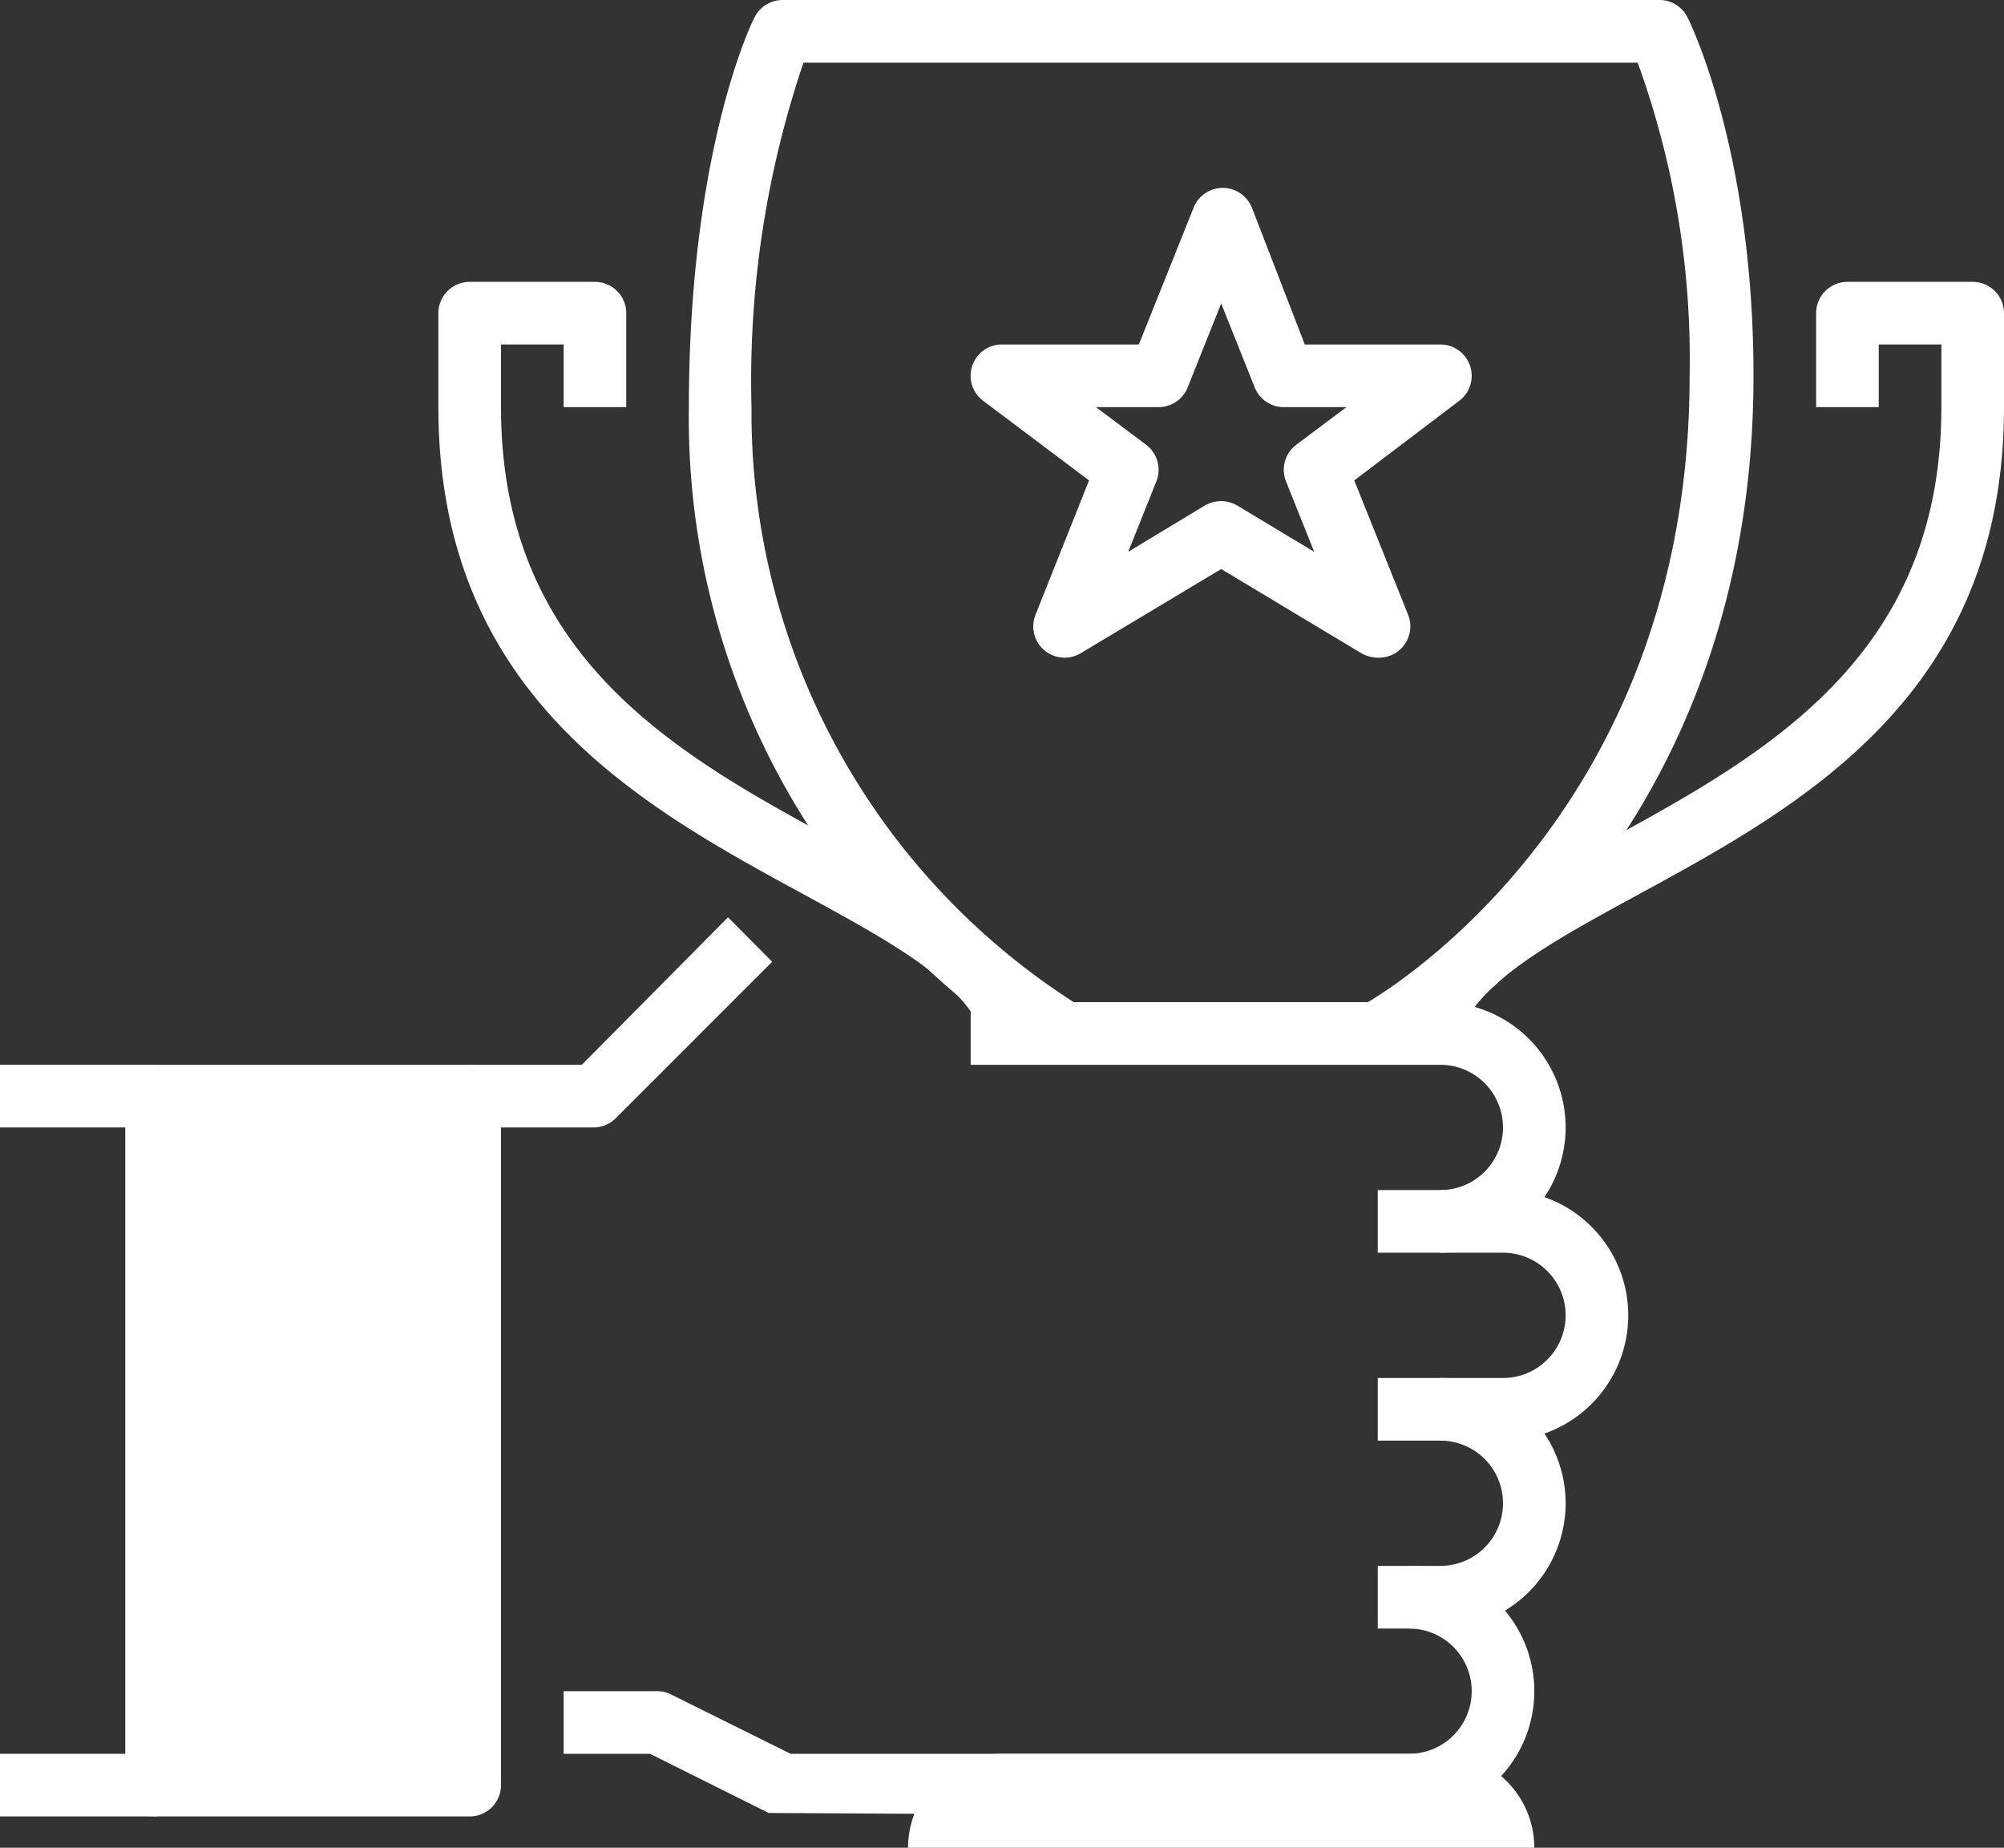
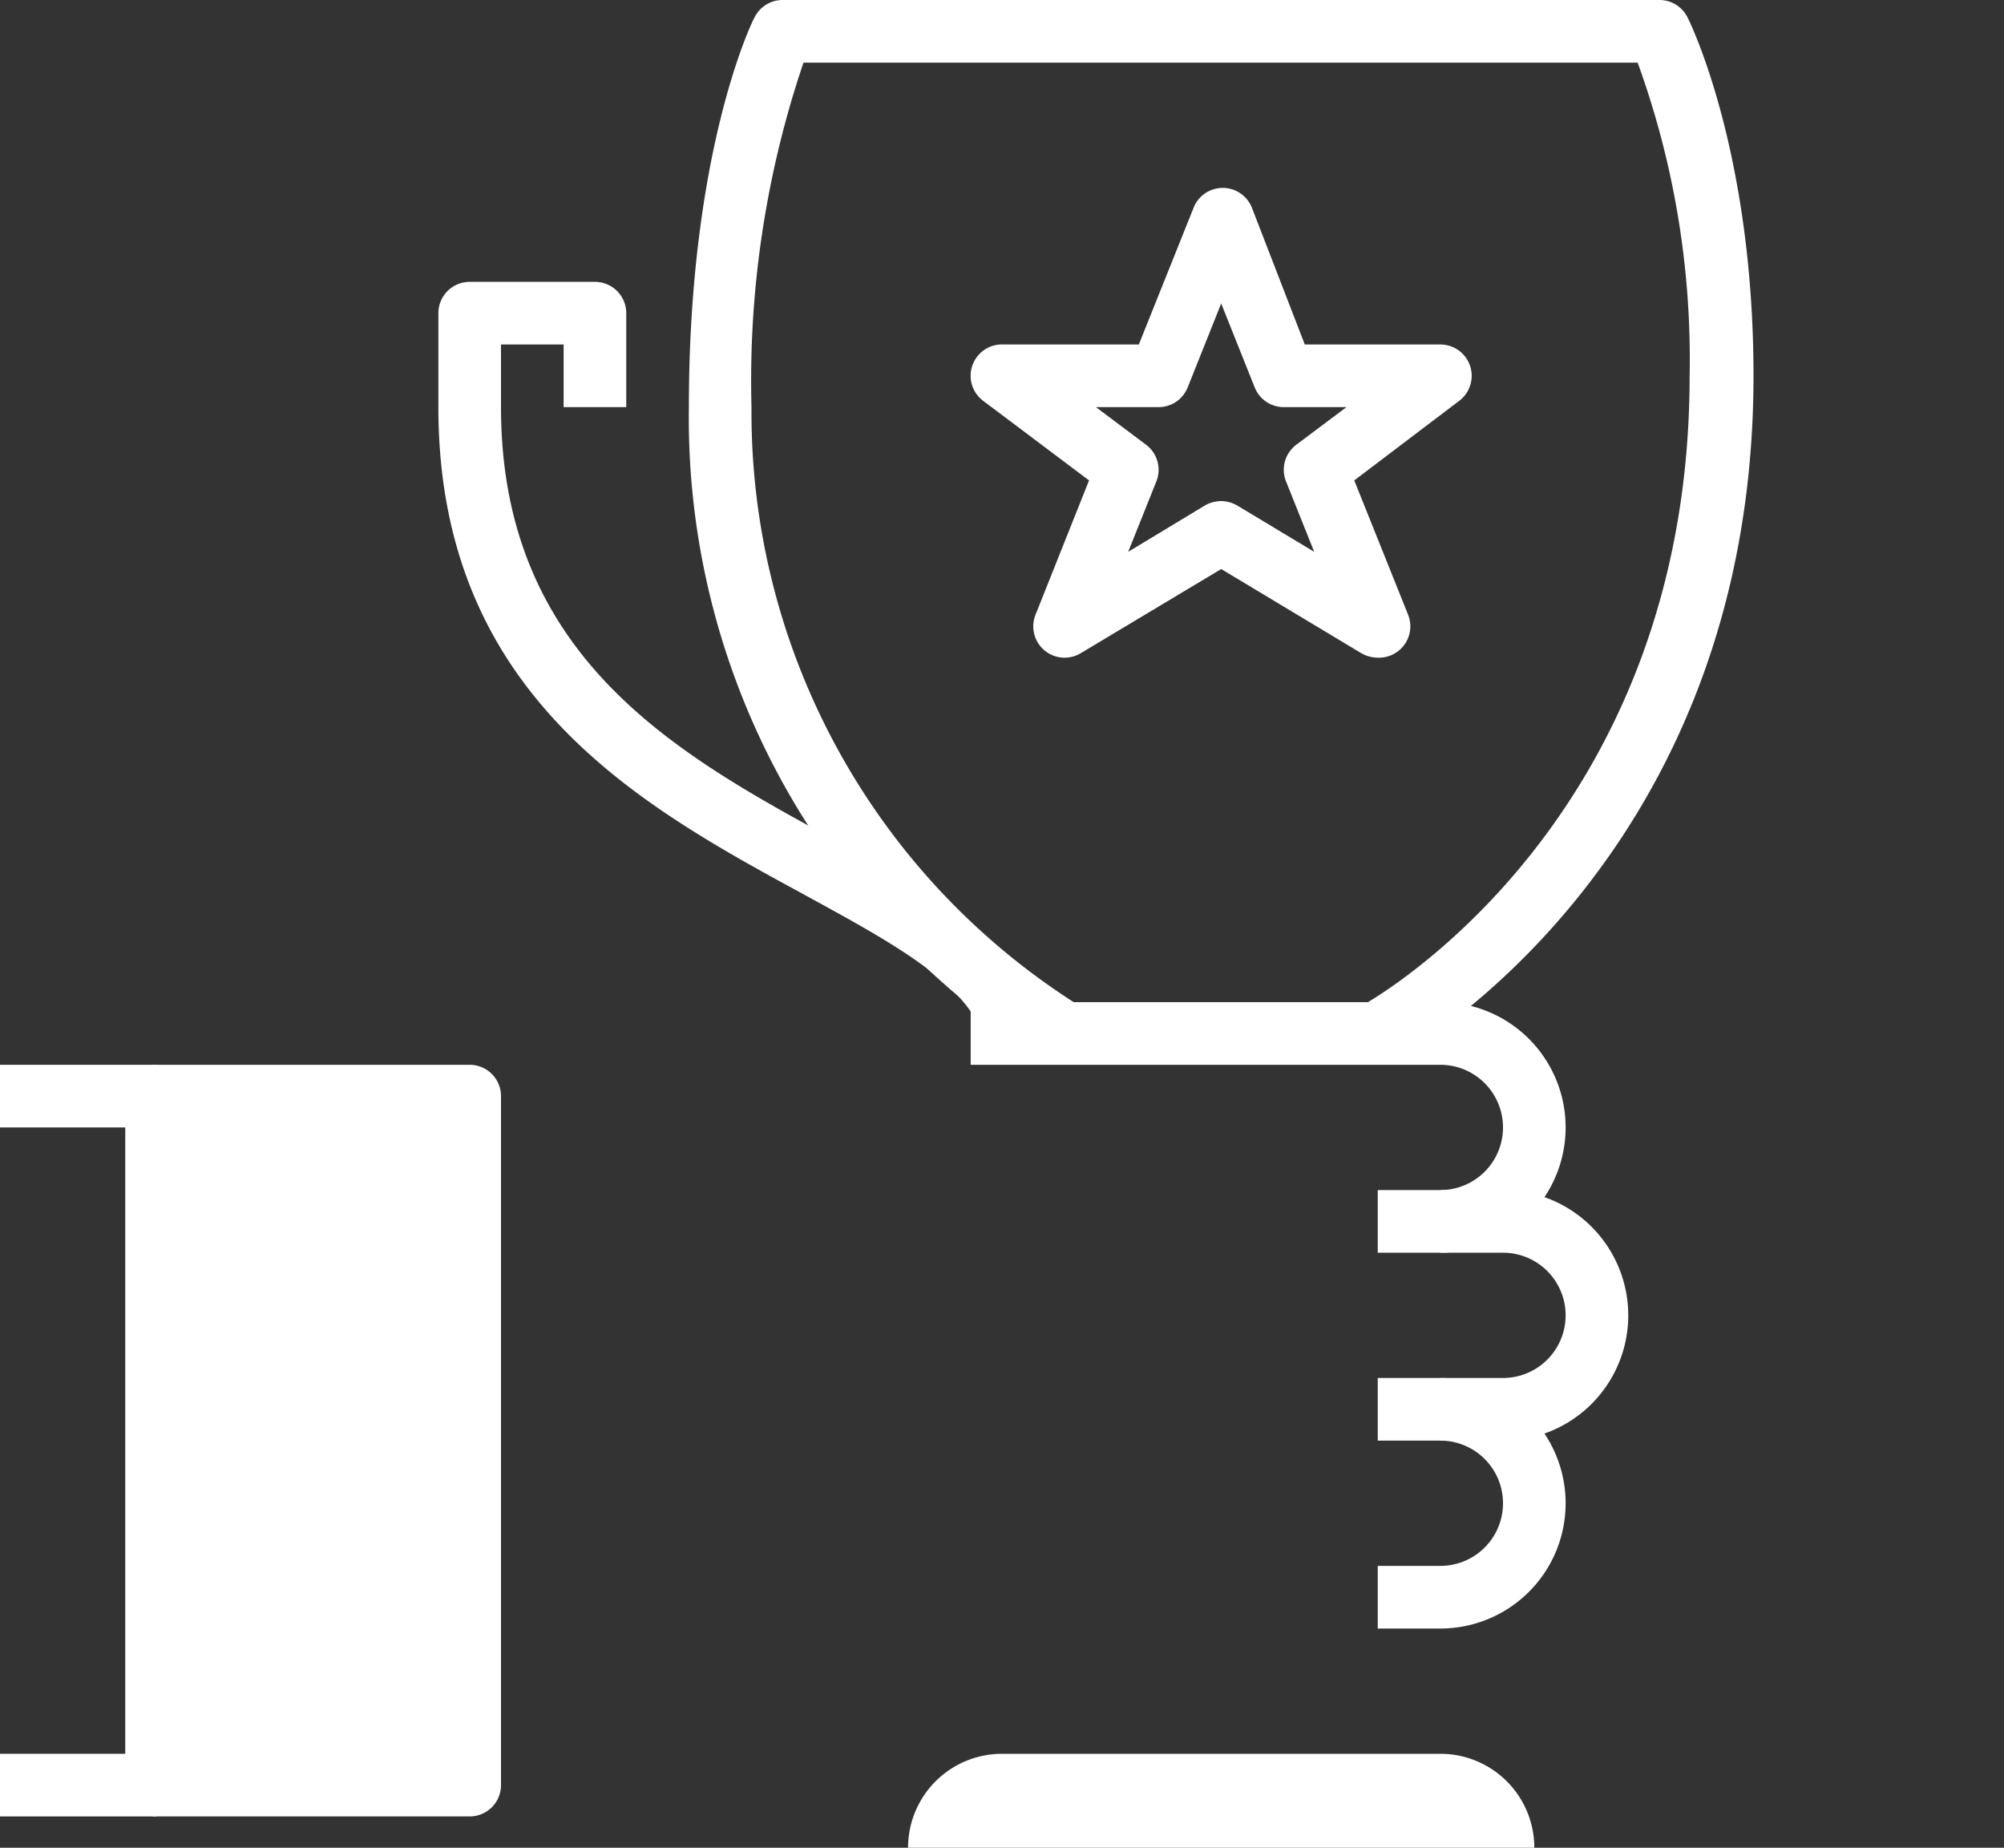
<svg xmlns="http://www.w3.org/2000/svg" id="Laag_1" data-name="Laag 1" viewBox="0 0 64 59">
  <rect x="0" y="0" width="64" height="59" fill="#333333" stroke="none" />
  <defs>
    <style>.cls-1{fill:#fff;}</style>
  </defs>
  <path class="cls-1" d="M50.23,41.88l-1-1.76c.42-.23,10.48-5.93,10.48-20.12a27.72,27.72,0,0,0-1.66-10H31.41a31.65,31.65,0,0,0-1.66,11A22.37,22.37,0,0,0,40.23,40.12l-1,1.76A24.09,24.09,0,0,1,27.75,21c0-8.14,2-12.28,2.1-12.45a1,1,0,0,1,.9-.55h28a1,1,0,0,1,.89.55c.09.17,2.11,4.3,2.11,11.45C61.75,35.42,50.7,41.62,50.23,41.88Z" transform="translate(-5.75 -8)" />
  <path class="cls-1" d="M34.75,67a3,3,0,0,1,3-3h14a3,3,0,0,1,3,3" transform="translate(-5.75 -8)" />
  <rect class="cls-1" x="44" y="38" width="4" height="2" />
-   <path class="cls-1" d="M24.75,44h-4V42h3.58L29,37.29l1.41,1.42-5,5A1,1,0,0,1,24.75,44Z" transform="translate(-5.75 -8)" />
  <path class="cls-1" d="M10.75,66a1,1,0,0,1-1-1V43a1,1,0,0,1,1-1h10a1,1,0,0,1,1,1V65a1,1,0,0,1-1,1" transform="translate(-5.75 -8)" />
  <rect class="cls-1" x="6" y="36" width="8" height="20" />
  <rect class="cls-1" y="34" width="5" height="2" />
  <polyline class="cls-1" points="0 58 0 56 5 56 5 58" />
  <rect class="cls-1" x="10" y="52" width="2" height="2" />
-   <path class="cls-1" d="M53.75,54V52a2,2,0,0,0,0-4V46a4,4,0,0,1,0,8Z" transform="translate(-5.75 -8)" />
+   <path class="cls-1" d="M53.75,54V52a2,2,0,0,0,0-4V46a4,4,0,0,1,0,8" transform="translate(-5.75 -8)" />
  <rect class="cls-1" x="44" y="44" width="4" height="2" />
  <path class="cls-1" d="M51.75,48V46a2,2,0,0,0,0-4h-15V40h15a4,4,0,0,1,0,8Z" transform="translate(-5.75 -8)" />
-   <path class="cls-1" d="M30.3,65.89,26.51,64H23.75V62h3a1,1,0,0,1,.44.11L31,64H50.75a2,2,0,0,0,0-4V58a4,4,0,0,1,0,8" transform="translate(-5.75 -8)" />
  <path class="cls-1" d="M51.75,60h-2V58h2a2,2,0,0,0,0-4V52a4,4,0,0,1,0,8Z" transform="translate(-5.75 -8)" />
  <path class="cls-1" d="M49.75,29a1.07,1.07,0,0,1-.52-.14l-4.48-2.69-4.49,2.69a1,1,0,0,1-1.44-1.23l1.71-4.29L37.15,20.8a1,1,0,0,1-.35-1.12,1,1,0,0,1,1-.68h4.32l1.75-4.37a1,1,0,0,1,.93-.63,1,1,0,0,1,.93.63L47.42,19h4.33a1,1,0,0,1,.6,1.8L49,23.34l1.72,4.29a1,1,0,0,1-.28,1.13A1,1,0,0,1,49.75,29Zm-5-5a1.06,1.06,0,0,1,.51.14l2.46,1.48-.9-2.25a1,1,0,0,1,.33-1.17l1.6-1.2h-2a1,1,0,0,1-.93-.63l-1.07-2.68-1.07,2.68a1,1,0,0,1-.93.63h-2l1.6,1.2a1,1,0,0,1,.33,1.17l-.9,2.25,2.45-1.48A1.07,1.07,0,0,1,44.75,24Z" transform="translate(-5.75 -8)" />
-   <path class="cls-1" d="M52.6,40.51l-1.71-1c1.15-1.92,3.5-3.2,6.21-4.68C62.09,32.1,67.75,29,67.75,21V19h-2v2h-2V18a1,1,0,0,1,1-1h4a1,1,0,0,1,1,1v3c0,9.21-6.49,12.74-11.69,15.57C55.6,37.91,53.48,39.06,52.6,40.51Z" transform="translate(-5.75 -8)" />
  <path class="cls-1" d="M36.89,40.51c-.87-1.45-3-2.6-5.45-3.94C26.23,33.74,19.75,30.21,19.75,21V18a1,1,0,0,1,1-1h4a1,1,0,0,1,1,1v3h-2V19h-2v2c0,8,5.65,11.1,10.64,13.81,2.72,1.48,5.06,2.76,6.21,4.68Z" transform="translate(-5.75 -8)" />
</svg>